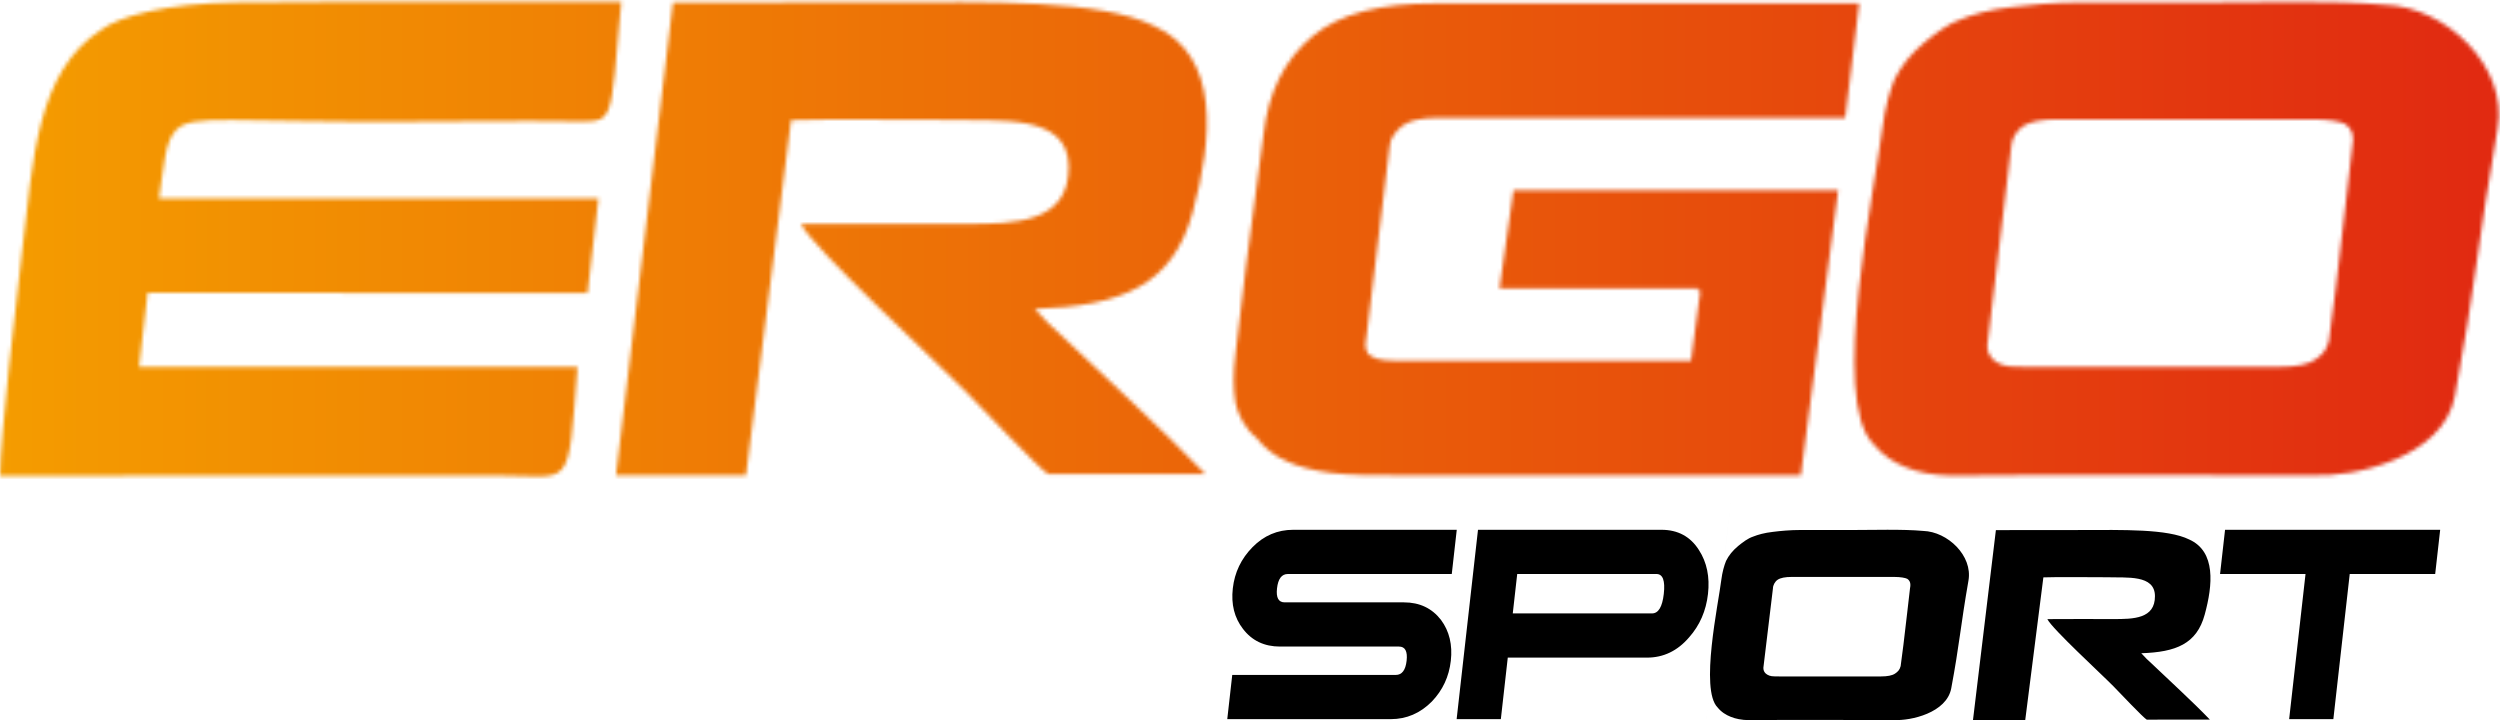
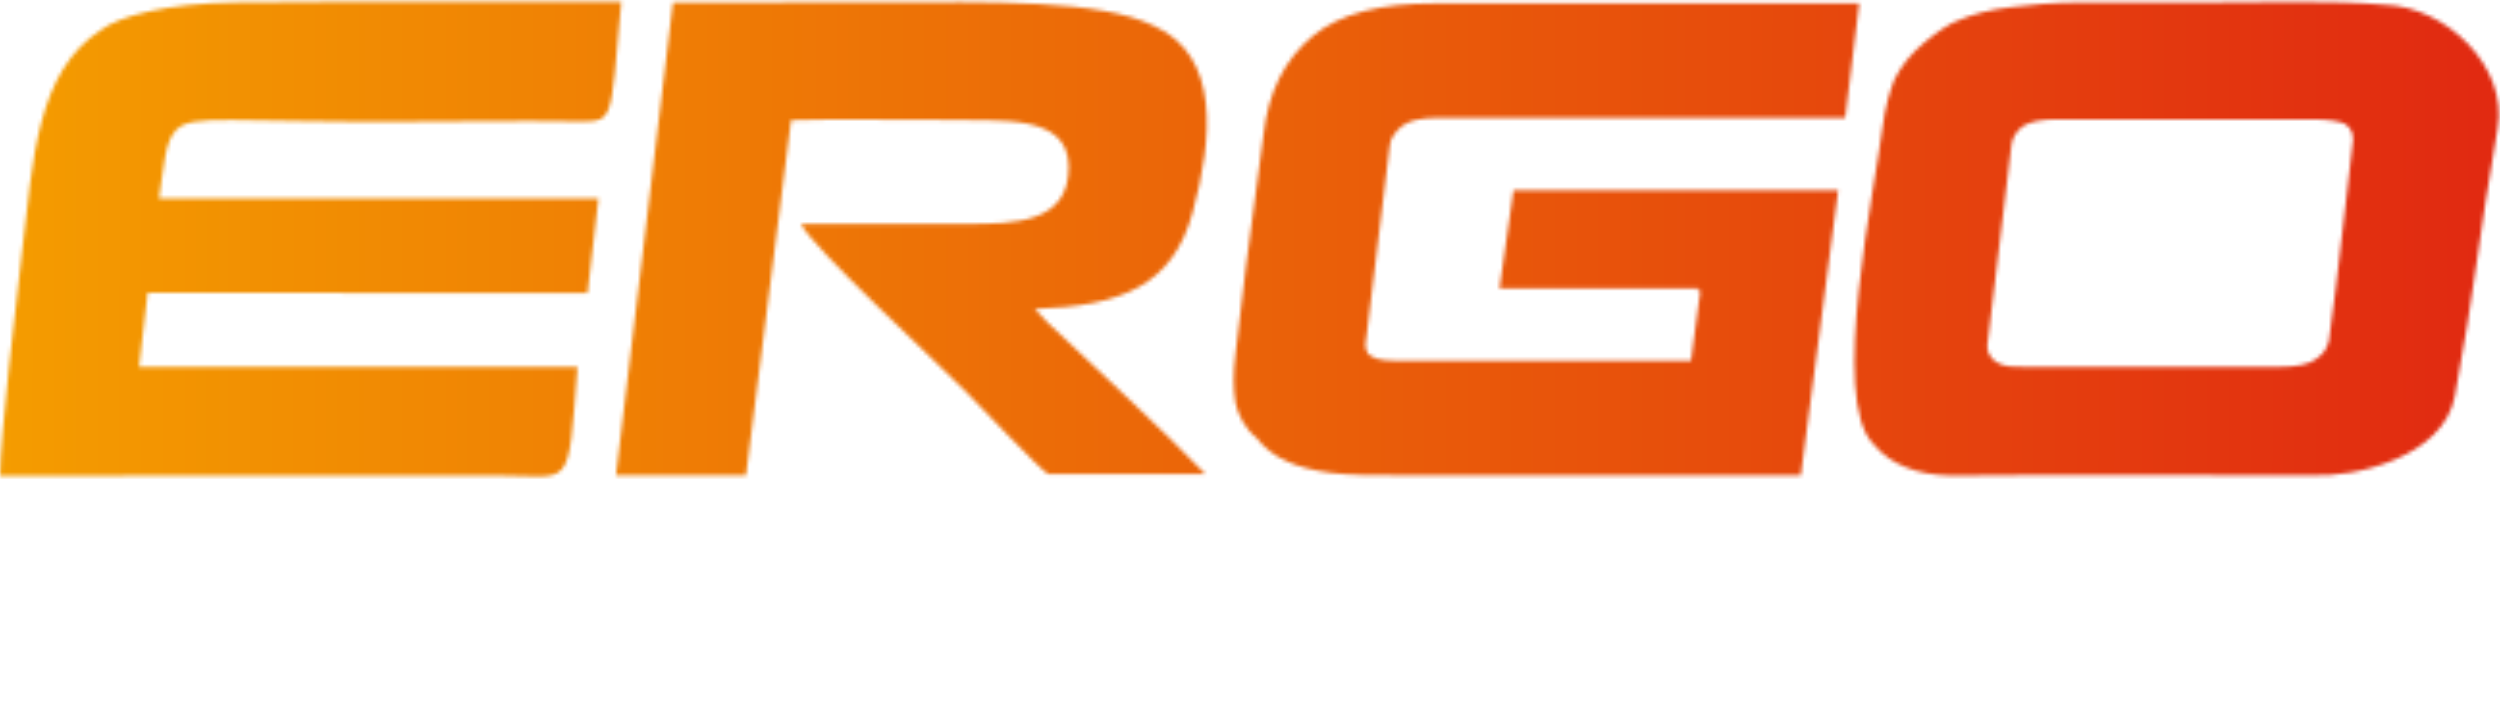
<svg xmlns="http://www.w3.org/2000/svg" width="649" height="187" viewBox="0 0 649 187" fill="none">
  <mask id="mask0_247_2" style="mask-type:luminance" maskUnits="userSpaceOnUse" x="0" y="0" width="649" height="124">
    <path fill-rule="evenodd" clip-rule="evenodd" d="M482.648 0.89C426.861 0.89 392.904 0.89 372.287 0.89C358.945 0.89 348.031 3.316 340.756 9.38C333.478 15.443 329.234 23.933 328.02 34.849C324.382 61.529 321.957 80.326 320.743 91.847C320.138 96.699 320.138 100.945 320.743 104.582C321.351 107.615 323.169 111.253 326.2 113.677C328.02 116.103 331.052 118.528 334.085 119.741C336.511 120.954 340.756 122.168 345.606 122.774C350.457 123.38 355.915 123.38 362.585 123.38H432.925H467.489L477.192 49.401H392.904C391.691 57.891 390.478 66.38 389.265 74.869H440.808V75.475H441.415L438.99 93.667H415.34H365.01C360.766 93.667 357.733 93.667 355.915 92.454C354.701 91.847 354.095 90.029 354.701 87.603L360.766 37.879C360.766 36.061 362.585 33.635 364.403 32.423C366.223 31.209 369.254 30.602 372.893 30.602C378.351 30.602 411.095 30.602 479.01 30.602L482.648 0.89ZM159.896 123.417L193.649 123.383L205.365 31.194C214.025 30.844 235.983 31.11 246.222 31.11C259.373 31.523 277.358 29.317 277.439 43.277C277.528 57.97 263.518 58.146 250.53 58.12C236.342 58.095 222.119 58.044 207.933 58.152C211.076 64.484 242.613 93.371 250.645 101.563C253.769 104.75 270.195 122.126 272.134 123.084C276.361 123.043 303.639 123.043 312.905 123.056C301.481 111.163 286.929 97.995 275.306 86.856C271.856 83.82 272.234 83.966 268.608 80.194C291.028 79.47 304.395 74.179 309.572 55.264C314.805 36.137 316.891 14.489 299.577 6.728C285.537 -0.251 256.686 0.574 229.059 0.61C206.654 0.64 185.599 0.682 174.699 0.662L159.896 123.417ZM0.004 123.516C0.076 113.533 4.336 76.871 5.758 65.089C8.615 41.415 9.511 18.614 26.207 7.789C30.905 4.203 43.376 0.843 61.224 0.637C90.883 0.292 140.248 0.575 161.284 0.481C158.272 33.398 159.657 31.435 148.817 31.518C134.769 31.271 120.549 31.582 106.483 31.579C59.976 31.896 49.796 29.379 45.679 33.806C42.789 36.914 42.687 42.453 41.271 51.529L155.365 51.531L152.516 76.052L38.326 76.019L36.087 95.296L149.922 95.293C147.3 128.304 148.912 123.471 128.834 123.454L0.004 123.516ZM486.322 115.255C474.828 103.763 486.926 47.963 488.747 32.788C489.354 27.936 490.566 23.692 491.779 20.659C493.599 17.021 496.023 13.989 499.661 10.957C502.695 8.532 505.726 6.106 509.365 4.893C512.395 3.681 516.641 2.468 522.098 1.862C526.95 1.255 533.012 0.649 540.289 0.649C546.961 0.649 557.875 0.665 572.428 0.665C586.376 0.665 605.779 0.042 619.12 1.255C634.96 1.743 651.172 17.286 648.381 33.285C643.204 62.961 642.586 74.525 637.261 102.894C634.277 118.8 611.069 123.964 600.321 123.396C579.932 123.442 525.692 123.188 506.331 123.483C501.741 123.355 498.116 122.658 494.811 121.319C491.779 120.106 488.748 118.288 486.322 115.255ZM522.098 38.244L516.034 88.574C515.429 91.607 517.11 93.332 518.364 94.053C520.355 95.197 521.493 95.246 526.343 95.246C531.801 95.246 551.811 95.246 591.833 95.246C596.077 95.246 599.109 94.638 600.929 93.425C602.748 92.212 603.96 91.001 604.567 88.574L606.386 74.629L608.812 54.01L610.63 38.244C611.237 35.214 610.63 33.393 608.812 32.18C607.599 31.575 604.567 30.969 600.321 30.969C594.865 30.969 574.248 30.969 534.225 30.969C529.982 30.969 526.95 31.575 525.131 32.788C523.311 34 522.098 36.426 522.098 38.244Z" fill="white" />
  </mask>
  <g mask="url(#mask0_247_2)">
    <path d="M2288.38 284.453H-3784.15V-1245.83H2288.38V284.453Z" fill="url(#paint0_linear_247_2)" />
  </g>
-   <path fill-rule="evenodd" clip-rule="evenodd" d="M376.633 171.53C376.168 175.659 374.526 179.181 371.71 182.113C368.688 185.157 365.137 186.688 361.057 186.688H318.598L319.892 175.212H362.352C363.945 175.212 364.881 173.984 365.158 171.53C365.434 169.076 364.776 167.849 363.182 167.849H332.294C328.214 167.849 325.008 166.318 322.675 163.259C320.449 160.39 319.569 156.884 320.037 152.739C320.505 148.595 322.214 145.025 325.166 142.029C328.118 139.033 331.634 137.534 335.713 137.534H378.173L376.879 149.01H334.324C332.73 149.01 331.792 150.253 331.512 152.739C331.239 155.162 331.9 156.373 333.493 156.373H364.445C368.541 156.373 371.747 157.903 374.097 160.947C376.254 163.864 377.099 167.402 376.633 171.53ZM443.395 154.174C443.891 149.775 443.109 145.981 441.045 142.794C438.827 139.288 435.582 137.534 431.311 137.534H383.688L378.143 186.688H389.618L391.419 170.717H427.567C431.839 170.717 435.479 168.964 438.488 165.458C441.263 162.334 442.899 158.572 443.395 154.174ZM431.92 154.174C431.539 157.553 430.52 159.242 428.862 159.242H392.714L393.869 149.01H430.017C431.674 149.01 432.309 150.731 431.92 154.174ZM444.702 171.132L446.738 153.09C455.945 71.466 437.385 235.992 444.702 171.132ZM632.175 149.01H609.989L605.739 186.688H594.263L598.514 149.01H576.328L577.623 137.534H633.47L632.175 149.01Z" fill="black" />
-   <path fill-rule="evenodd" clip-rule="evenodd" d="M445.882 183.646C446.857 184.865 448.076 185.595 449.295 186.083C450.622 186.621 452.08 186.901 453.924 186.953C461.706 186.834 483.505 186.936 491.7 186.918C496.02 187.146 505.347 185.071 506.546 178.677C508.686 167.276 508.935 162.628 511.016 150.701C512.137 144.271 505.621 138.024 499.256 137.828C493.894 137.34 486.095 137.591 480.489 137.591C474.641 137.591 470.254 137.584 467.573 137.584C464.648 137.584 462.211 137.828 460.262 138.072C458.068 138.316 456.362 138.803 455.144 139.29C453.681 139.778 452.463 140.753 451.244 141.727C449.781 142.946 448.807 144.164 448.076 145.626C447.588 146.846 447.1 148.551 446.857 150.501C446.125 156.601 441.263 179.027 445.882 183.646ZM460.262 152.694C460.262 151.964 460.749 150.989 461.48 150.501C462.212 150.014 463.43 149.77 465.136 149.77C481.222 149.77 489.507 149.77 491.7 149.77C493.407 149.77 494.625 150.014 495.112 150.257C495.843 150.744 496.088 151.476 495.843 152.694L495.112 159.031L494.137 167.317L493.407 172.922C493.163 173.898 492.675 174.385 491.945 174.872C491.213 175.359 489.995 175.603 488.289 175.603C472.203 175.603 464.161 175.603 461.967 175.603C460.018 175.603 459.561 175.584 458.761 175.124C458.257 174.835 457.581 174.141 457.824 172.922L460.262 152.694ZM512.183 186.953L525.749 186.94L530.458 149.887C533.939 149.747 542.764 149.854 546.879 149.854C552.165 150.02 559.393 149.133 559.426 154.744C559.461 160.649 553.83 160.72 548.611 160.71C542.908 160.7 537.191 160.679 531.49 160.723C532.754 163.267 545.428 174.878 548.657 178.17C549.912 179.45 556.514 186.434 557.293 186.819C558.992 186.803 569.956 186.803 573.679 186.808C569.088 182.028 563.24 176.736 558.569 172.259C557.182 171.039 557.334 171.098 555.876 169.581C564.887 169.29 570.259 167.164 572.34 159.562C574.443 151.874 575.281 143.174 568.324 140.054C562.68 137.25 551.085 137.581 539.981 137.596C530.976 137.608 522.514 137.625 518.133 137.617L512.183 186.953Z" fill="black" />
  <defs>
    <linearGradient id="paint0_linear_247_2" x1="-0.029" y1="61.894" x2="643.59" y2="62.173" gradientUnits="userSpaceOnUse">
      <stop stop-color="#F49C00" />
      <stop offset="1" stop-color="#E12A11" />
    </linearGradient>
  </defs>
</svg>